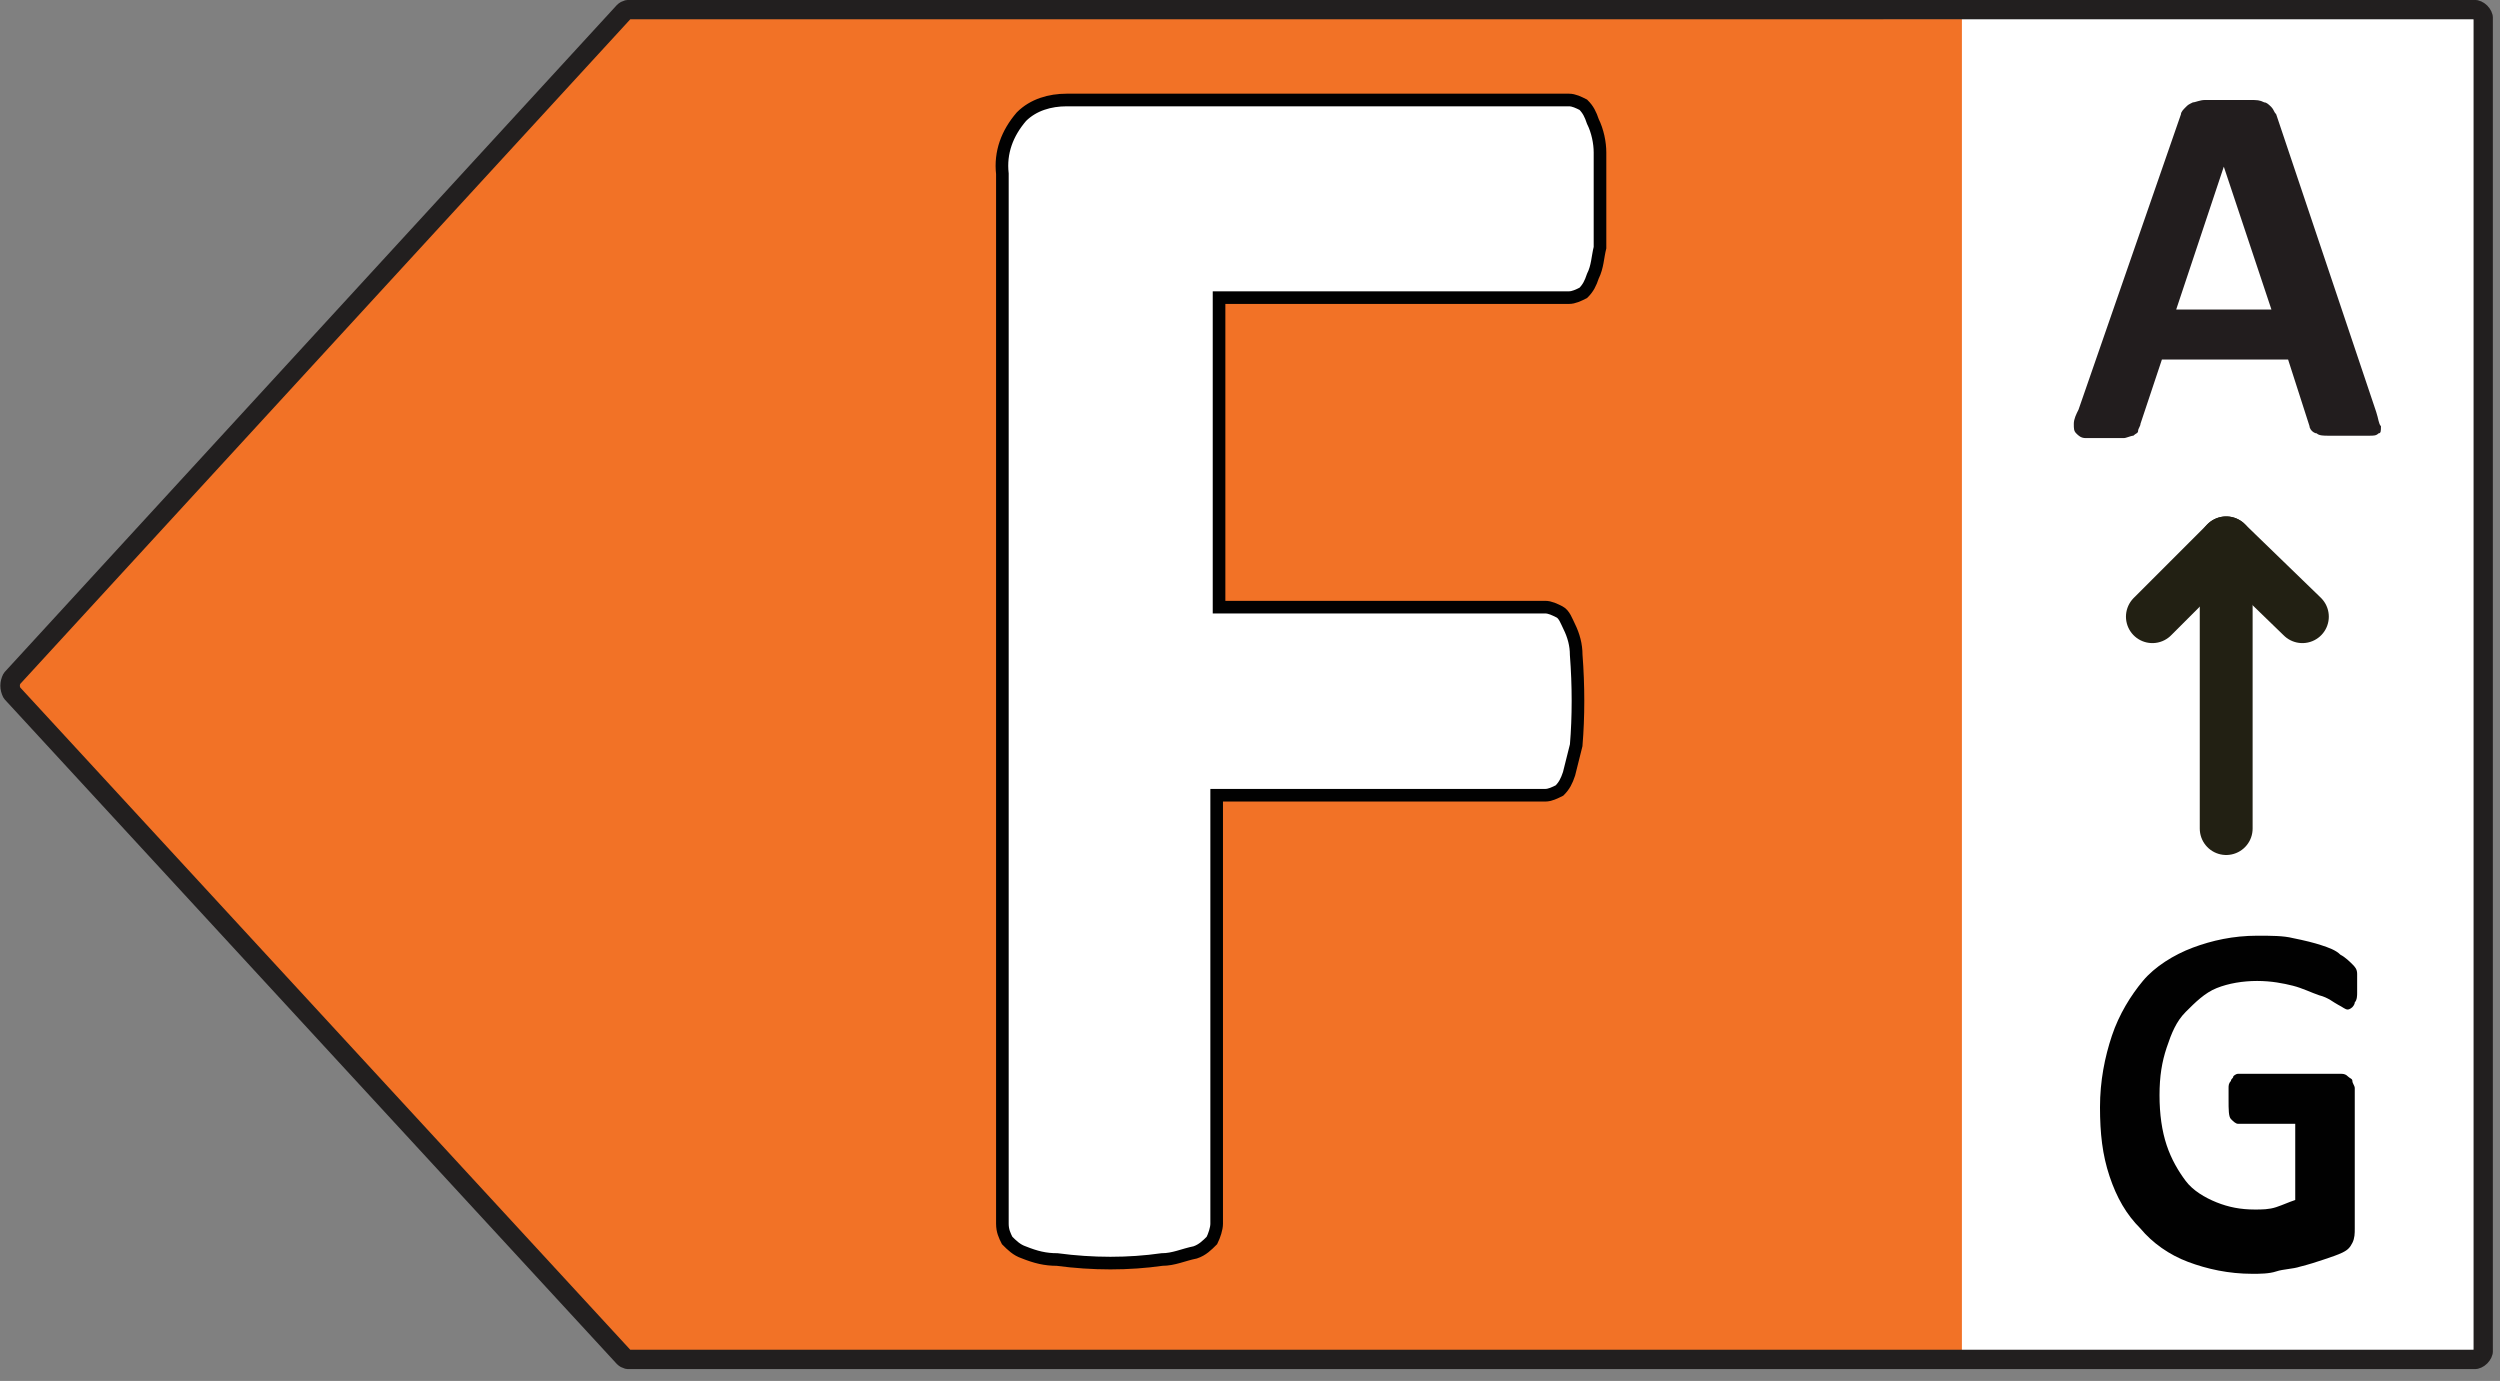
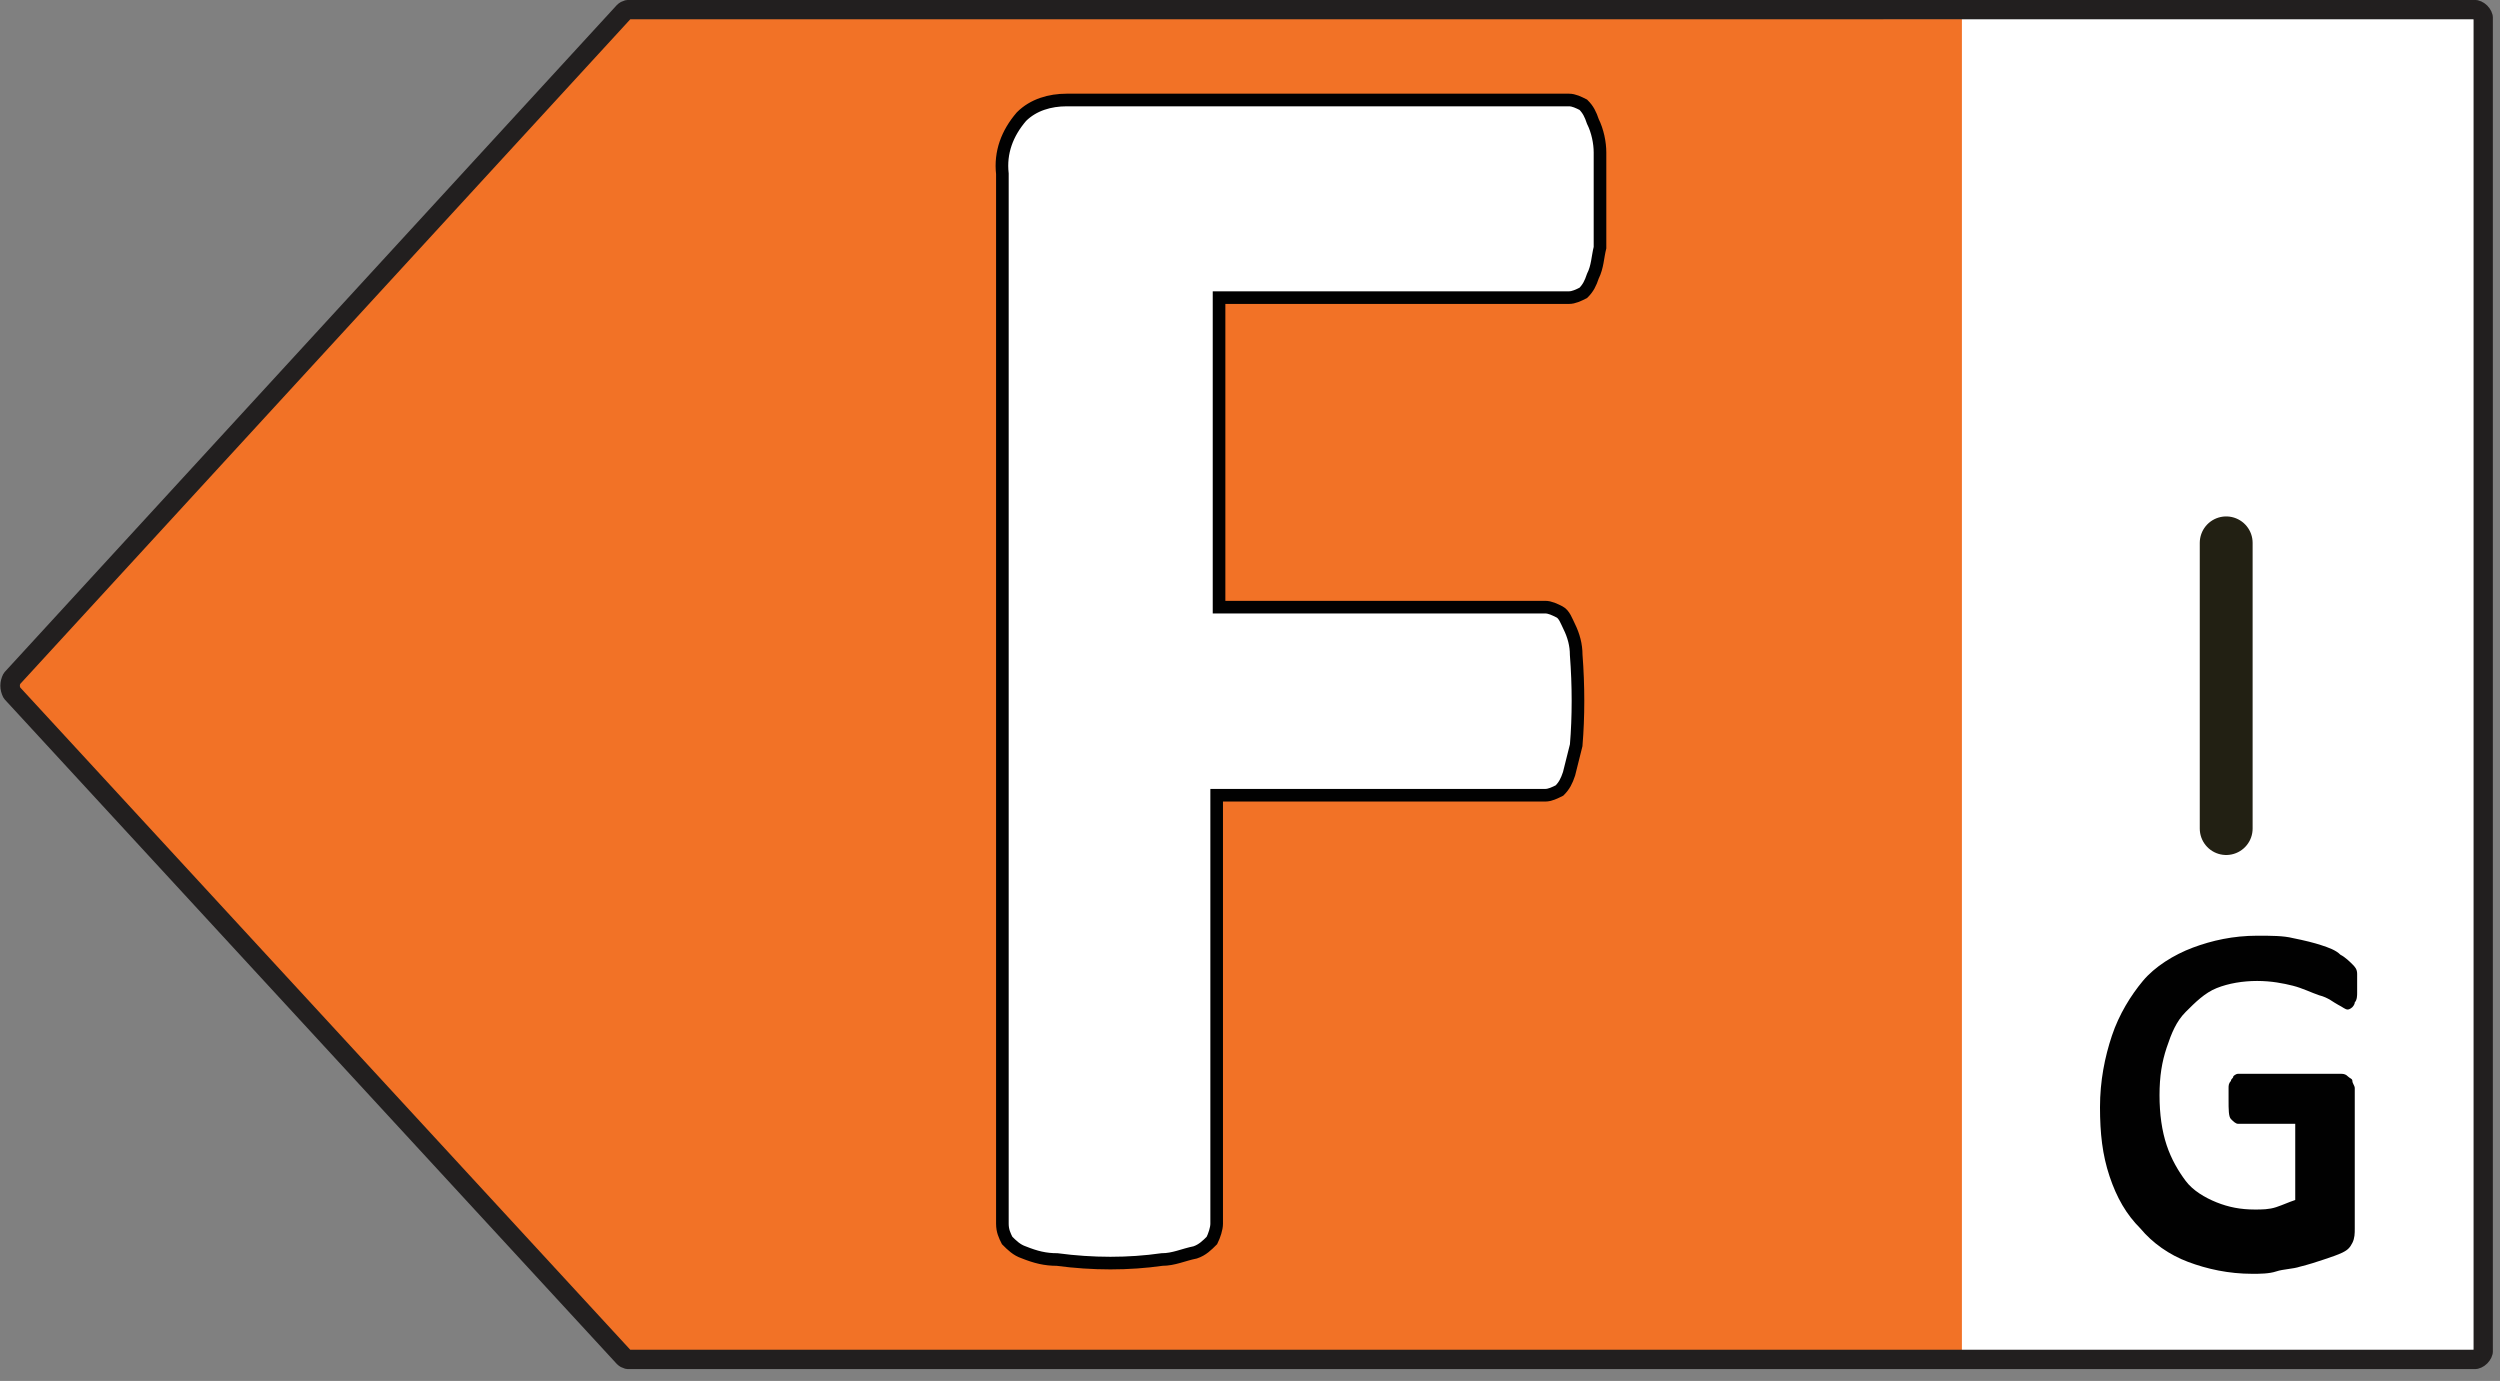
<svg xmlns="http://www.w3.org/2000/svg" width="105" height="58" viewBox="0 0 105 58" fill="none">
  <rect x="0" y="0" width="105" height="58" fill="#808080" stroke="none" />
  <g clip-path="url(#clip0_192_29)">
    <path d="M104.4 0.8H79.1V56.7H104.4V0.8Z" fill="white" />
    <path d="M26 0.8H82.4V56.7H26L0.3 28.7L26 0.8Z" fill="#F27226" />
    <path d="M26.5 0.4H103.9C104.1 0.4 104.3 0.6 104.3 0.8V56.7C104.3 56.9 104.1 57.1 103.9 57.1H26.5C26.4 57.1 26.3 57.1 26.2 57L0.5 29.1C0.4 28.9 0.4 28.7 0.5 28.5L26.2 0.5C26.3 0.4 26.4 0.4 26.5 0.4Z" stroke="#221F1F" stroke-width="0.82" stroke-linejoin="round" />
    <path d="M67.2 8.5C67.2 9.2 67.2 9.9 67.1 10.4C67 10.9 66.9 11.3 66.8 11.6C66.7 11.9 66.5 12.1 66.4 12.3C66.2 12.4 66.1 12.5 65.8 12.5H51.2V25.5H65C65.2 25.5 65.4 25.6 65.6 25.7C65.8 25.8 65.9 26 66 26.3C66.1 26.6 66.2 27 66.3 27.5C66.4 28 66.4 28.6 66.4 29.4C66.4 30.1 66.4 30.8 66.3 31.3C66.2 31.8 66.1 32.2 66 32.5C65.9 32.8 65.7 33.1 65.6 33.2C65.4 33.3 65.3 33.4 65 33.4H51.2V51.4C51.2 51.7 51.1 51.9 51 52.1C50.9 52.3 50.6 52.5 50.3 52.6C49.9 52.7 49.5 52.8 48.9 52.9C48.3 53 47.6 53 46.7 53C45.8 53 45.1 53 44.5 52.9C43.9 52.8 43.4 52.7 43.1 52.6C42.8 52.5 42.5 52.3 42.4 52.1C42.2 51.9 42.2 51.7 42.2 51.4V7.5C42.2 6.4 42.5 5.6 43 5.1C43.5 4.6 44.2 4.4 44.9 4.4H66C66.2 4.4 66.4 4.5 66.6 4.6C66.8 4.7 66.9 5 67 5.3C67.1 5.6 67.2 6 67.3 6.6C67.2 7.1 67.2 7.7 67.2 8.5Z" fill="white" />
    <path d="M67.2 6.4C67.2 6 67.1 5.5 66.9 5.1C66.8 4.8 66.7 4.6 66.5 4.4C66.3 4.3 66.1 4.2 65.9 4.2H44.8C44.1 4.2 43.4 4.4 42.9 4.9C42.3 5.6 42 6.4 42.1 7.3V51.4C42.1 51.7 42.2 51.9 42.3 52.1C42.5 52.3 42.7 52.5 43 52.6C43.5 52.8 43.9 52.9 44.4 52.9C45.9 53.1 47.4 53.1 48.8 52.9C49.3 52.9 49.7 52.7 50.2 52.6C50.5 52.5 50.7 52.3 50.9 52.1C51 51.9 51.1 51.6 51.1 51.4V33.4H64.9C65.1 33.4 65.3 33.3 65.5 33.2C65.7 33 65.8 32.8 65.9 32.5C66 32.1 66.1 31.7 66.2 31.3C66.3 30.1 66.3 28.8 66.2 27.5C66.2 27.1 66.1 26.7 65.9 26.3C65.8 26.1 65.7 25.8 65.5 25.7C65.3 25.6 65.1 25.5 64.9 25.5H51.2V12.5H65.9C66.1 12.5 66.3 12.4 66.5 12.3C66.7 12.1 66.8 11.9 66.9 11.6C67.1 11.2 67.1 10.8 67.2 10.4C67.2 9.8 67.2 9.1 67.2 8.5C67.2 7.7 67.2 7.1 67.2 6.4Z" stroke="#010101" stroke-width="0.53" stroke-miterlimit="10" />
-     <path d="M99.8 17.3C99.9 17.6 99.9 17.8 100 17.9C100 18.1 100 18.2 99.9 18.2C99.8 18.3 99.7 18.3 99.5 18.3C99.3 18.3 99 18.3 98.7 18.3C98.3 18.3 98 18.3 97.8 18.3C97.6 18.3 97.4 18.3 97.3 18.2C97.2 18.2 97.1 18.1 97.1 18.1C97.1 18.1 97 18 97 17.9L96.1 15.1H90.8L89.9 17.8C89.9 17.9 89.8 18 89.8 18.1C89.8 18.2 89.7 18.2 89.6 18.3C89.5 18.3 89.3 18.4 89.2 18.4C89 18.4 88.8 18.4 88.4 18.4C88.1 18.4 87.8 18.4 87.6 18.4C87.4 18.4 87.3 18.3 87.2 18.2C87.1 18.1 87.1 18 87.1 17.8C87.1 17.6 87.2 17.4 87.3 17.2L91.6 4.8C91.6 4.7 91.7 4.6 91.8 4.5C91.9 4.4 91.9 4.4 92.1 4.3C92.2 4.3 92.4 4.2 92.6 4.2C92.8 4.2 93.1 4.2 93.5 4.2C93.9 4.2 94.3 4.2 94.5 4.2C94.8 4.2 94.9 4.2 95.1 4.3C95.2 4.3 95.3 4.4 95.4 4.5C95.5 4.6 95.5 4.7 95.6 4.8L99.8 17.3ZM93.4 7L91.4 13H95.4L93.4 7Z" fill="#221D1E" />
    <path d="M93.5 34.8V22.8" stroke="#222013" stroke-width="2.22" stroke-linecap="round" stroke-linejoin="round" />
-     <path d="M96.7 25.9L93.5 22.8L90.4 25.9" stroke="#222013" stroke-width="2.22" stroke-linecap="round" stroke-linejoin="round" />
    <path d="M99 41.2C99 41.4 99 41.6 99 41.7C99 41.8 99 42 98.9 42.1C98.9 42.2 98.8 42.3 98.8 42.3C98.8 42.3 98.7 42.4 98.6 42.4C98.5 42.4 98.4 42.3 98.2 42.2C98 42.1 97.8 41.9 97.4 41.8C97.1 41.7 96.7 41.5 96.3 41.4C95.9 41.3 95.4 41.2 94.8 41.2C94.2 41.2 93.6 41.3 93.1 41.5C92.6 41.7 92.2 42.1 91.8 42.5C91.4 42.9 91.2 43.4 91 44C90.8 44.6 90.7 45.2 90.7 46C90.7 46.8 90.8 47.5 91 48.1C91.2 48.7 91.5 49.2 91.8 49.6C92.1 50 92.6 50.3 93.1 50.5C93.6 50.7 94.1 50.8 94.7 50.8C95 50.8 95.3 50.8 95.6 50.7C95.9 50.6 96.1 50.5 96.4 50.4V47.2H94C93.9 47.2 93.8 47.1 93.7 47C93.6 46.9 93.6 46.6 93.6 46.2C93.6 46 93.6 45.8 93.6 45.7C93.6 45.6 93.6 45.5 93.7 45.4C93.7 45.3 93.8 45.3 93.8 45.2C93.8 45.2 93.9 45.1 94 45.1H98.3C98.4 45.1 98.5 45.1 98.6 45.2C98.7 45.3 98.8 45.3 98.8 45.4C98.8 45.5 98.9 45.6 98.9 45.7C98.9 45.8 98.9 45.9 98.9 46.1V51.6C98.9 51.8 98.9 52 98.8 52.2C98.7 52.4 98.6 52.5 98.4 52.6C98.2 52.7 97.9 52.8 97.6 52.9C97.3 53 97 53.1 96.6 53.2C96.3 53.3 95.9 53.3 95.6 53.4C95.3 53.5 94.9 53.5 94.6 53.5C93.6 53.5 92.7 53.3 91.9 53C91.1 52.7 90.4 52.2 89.9 51.6C89.3 51 88.9 50.3 88.6 49.4C88.3 48.5 88.2 47.6 88.2 46.5C88.2 45.4 88.4 44.4 88.7 43.5C89 42.6 89.5 41.8 90 41.2C90.5 40.6 91.3 40.1 92.1 39.8C92.9 39.5 93.8 39.3 94.8 39.3C95.4 39.3 95.9 39.3 96.3 39.4C96.8 39.5 97.2 39.6 97.5 39.7C97.8 39.8 98.1 39.9 98.3 40.1C98.5 40.2 98.7 40.4 98.8 40.5C98.9 40.6 99 40.7 99 40.9C99 40.6 99 40.8 99 41.2Z" fill="#010101" />
  </g>
  <defs>
    <clipPath id="clip0_192_29">
      <rect width="104.7" height="57.5" fill="white" />
    </clipPath>
  </defs>
</svg>